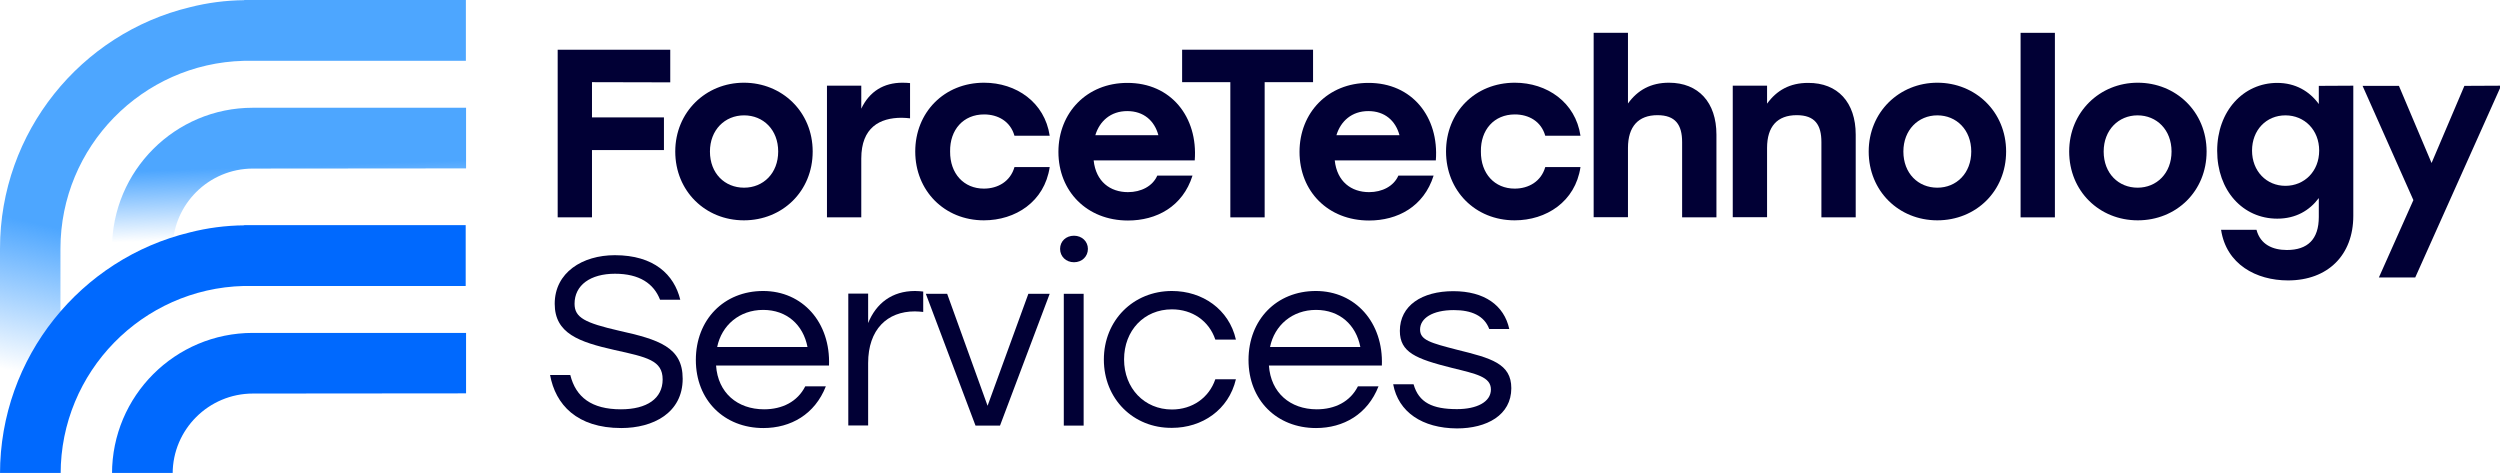
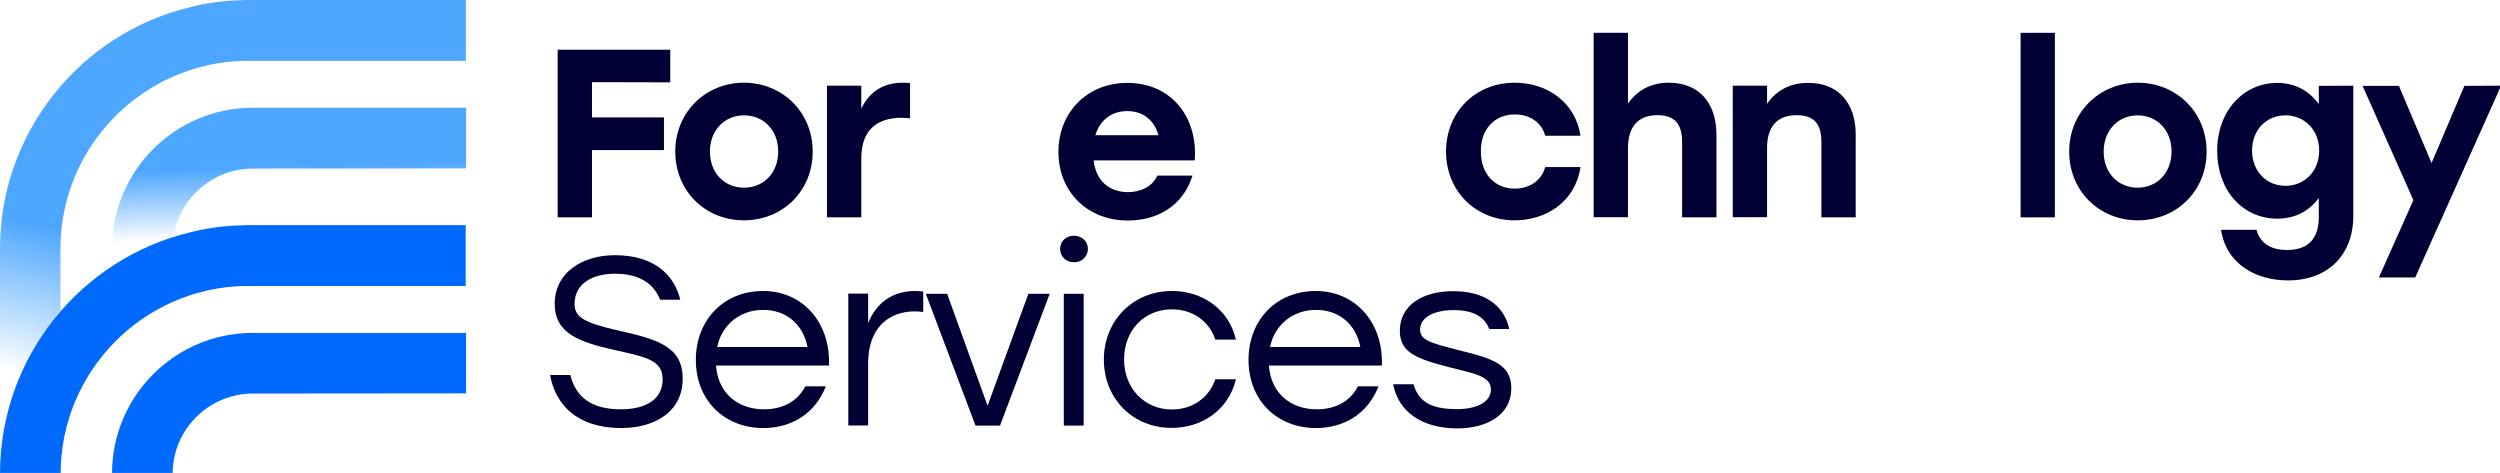
<svg xmlns="http://www.w3.org/2000/svg" id="forcetech-logo-light-vector.fw-Page%201" viewBox="0 0 1348 255" style="background-color:#ffffff00" version="1.1" xml:space="preserve" x="0px" y="0px" width="1348px" height="255px">
  <defs>
    <linearGradient id="gradient1" x1="44.407%" y1="55.239%" x2="37.648%" y2="85.971%">
      <stop stop-color="#4da6ff" stop-opacity="1" offset="0%" />
      <stop stop-color="#4aa4ff" stop-opacity="0" offset="100%" />
    </linearGradient>
    <linearGradient id="gradient2" x1="48.717%" y1="28.178%" x2="50.65%" y2="62.128%">
      <stop stop-color="#4da6ff" stop-opacity="1" offset="0%" />
      <stop stop-color="#4aa4ff" stop-opacity="0" offset="100%" />
    </linearGradient>
  </defs>
  <g id="Layer%201">
    <g id="logo-light">
      <g>
        <path id="st0" d="M 319.2 44.3 L 319.2 63.3 L 358 63.3 L 358 80.9 L 319.2 80.9 L 319.2 117.2 L 300.7 117.2 L 300.7 26.8 L 361.4 26.8 L 361.4 44.4 L 319.2 44.3 L 319.2 44.3 L 319.2 44.3 Z" fill="#010035" />
        <path id="st02" d="M 382.8 81.7 C 382.8 93.5 390.8 101.2 401.2 101.2 C 411.6 101.2 419.6 93.4 419.6 81.7 C 419.6 70 411.6 62.2 401.2 62.2 C 390.8 62.2 382.8 70.1 382.8 81.7 L 382.8 81.7 ZM 438.2 81.7 C 438.2 103.1 421.9 118.8 401.1 118.8 C 380.3 118.8 364.1 103 364.1 81.7 C 364.1 60.4 380.6 44.6 401.1 44.6 C 421.6 44.6 438.2 60.2 438.2 81.7 L 438.2 81.7 Z" fill="#010035" />
        <path id="st03" d="M 490.7 44.8 L 490.7 63.8 C 489.3 63.7 488.2 63.5 486.2 63.5 C 474.4 63.5 464.4 68.7 464.4 85.5 L 464.4 117.2 L 445.9 117.2 L 445.9 46.2 L 464.4 46.2 L 464.4 58.6 C 468.8 49.3 476.5 44.6 486.6 44.6 C 488.2 44.6 489.5 44.7 490.7 44.8 L 490.7 44.8 L 490.7 44.8 Z" fill="#010035" />
-         <path id="st04" d="M 493.5 81.7 C 493.5 60.6 509.1 44.6 530.6 44.6 C 547.9 44.6 563.3 55.1 566 73.2 L 547 73.2 C 544.8 65.4 538.1 61.7 530.6 61.7 C 519.4 61.7 512.1 70 512.3 81.7 C 512.2 93.6 519.7 101.7 530.5 101.7 C 538.1 101.7 544.8 97.8 547 90.1 L 566 90.1 C 563.2 108.8 547.5 118.8 530.5 118.8 C 509.2 118.8 493.5 102.8 493.5 81.7 L 493.5 81.7 Z" fill="#010035" />
        <path id="st05" d="M 590.6 72.9 L 624.6 72.9 C 622.5 65.1 616.7 59.9 607.8 59.9 C 598.9 59.9 592.9 65.3 590.6 72.9 L 590.6 72.9 ZM 644.2 86.5 L 589.7 86.5 C 590.9 97.9 598.6 103.6 608.2 103.6 C 615.3 103.6 621.5 100.4 624 94.7 L 643 94.7 C 637.7 111.5 623.5 118.9 608.2 118.9 C 586 118.9 570.7 103.1 570.7 81.9 C 570.7 60.7 586.1 44.7 607.8 44.7 C 631.4 44.6 646 63.1 644.2 86.5 L 644.2 86.5 L 644.2 86.5 Z" fill="#010035" />
-         <path id="st06" d="M 708 44.3 L 681.9 44.3 L 681.9 117.2 L 663.4 117.2 L 663.4 44.3 L 637.4 44.3 L 637.4 26.8 L 708 26.8 L 708 44.3 L 708 44.3 L 708 44.3 Z" fill="#010035" />
-         <path id="st07" d="M 720.6 72.9 L 754.6 72.9 C 752.5 65.1 746.7 59.9 737.8 59.9 C 728.9 59.9 722.9 65.3 720.6 72.9 L 720.6 72.9 ZM 774.2 86.5 L 719.7 86.5 C 720.9 97.9 728.6 103.6 738.2 103.6 C 745.3 103.6 751.5 100.4 754 94.7 L 773 94.7 C 767.7 111.5 753.5 118.9 738.2 118.9 C 716 118.9 700.7 103.1 700.7 81.9 C 700.7 60.7 716.1 44.7 737.8 44.7 C 761.4 44.6 776 63.1 774.2 86.5 L 774.2 86.5 L 774.2 86.5 Z" fill="#010035" />
        <path id="st08" d="M 779.7 81.7 C 779.7 60.6 795.3 44.6 816.8 44.6 C 834.1 44.6 849.5 55.1 852.2 73.2 L 833.2 73.2 C 831 65.4 824.3 61.7 816.8 61.7 C 805.6 61.7 798.3 70 798.5 81.7 C 798.4 93.6 805.9 101.7 816.7 101.7 C 824.3 101.7 831 97.8 833.2 90.1 L 852.2 90.1 C 849.4 108.8 833.7 118.8 816.7 118.8 C 795.4 118.8 779.7 102.8 779.7 81.7 L 779.7 81.7 Z" fill="#010035" />
        <path id="st09" d="M 925.5 72.6 L 925.5 117.2 L 907 117.2 L 907 76.6 C 907 67.3 903.4 62.1 893.7 62.1 C 883.4 62.1 877.8 68.2 877.8 79.8 L 877.8 117.1 L 859.3 117.1 L 859.3 17.7 L 877.8 17.7 L 877.8 55.8 C 883 48.6 890.1 44.6 899.9 44.6 C 915.8 44.6 925.5 55.2 925.5 72.6 L 925.5 72.6 Z" fill="#010035" />
        <path id="st010" d="M 1000.6 72.6 L 1000.6 117.2 L 982.1 117.2 L 982.1 76.6 C 982.1 67.3 978.6 62.1 968.8 62.1 C 958.3 62.1 952.8 68.2 952.8 79.8 L 952.8 117.1 L 934.3 117.1 L 934.3 46.2 L 952.8 46.2 L 952.8 55.9 C 958 48.7 965.1 44.7 974.9 44.7 C 990.9 44.6 1000.6 55.2 1000.6 72.6 L 1000.6 72.6 L 1000.6 72.6 Z" fill="#010035" />
-         <path id="st011" d="M 1026.3 81.7 C 1026.3 93.5 1034.3 101.2 1044.6 101.2 C 1054.9 101.2 1062.9 93.4 1062.9 81.7 C 1062.9 70 1054.9 62.2 1044.6 62.2 C 1034.3 62.2 1026.3 70.1 1026.3 81.7 L 1026.3 81.7 ZM 1081.7 81.7 C 1081.7 103.1 1065.4 118.8 1044.6 118.8 C 1023.8 118.8 1007.6 103 1007.6 81.7 C 1007.6 60.4 1024.1 44.6 1044.6 44.6 C 1065.1 44.6 1081.7 60.2 1081.7 81.7 L 1081.7 81.7 Z" fill="#010035" />
        <path id="st012" d="M 1089.5 17.7 L 1108 17.7 L 1108 117.2 L 1089.5 117.2 L 1089.5 17.7 L 1089.5 17.7 Z" fill="#010035" />
        <path id="st013" d="M 1134.3 81.7 C 1134.3 93.5 1142.3 101.2 1152.6 101.2 C 1162.9 101.2 1170.9 93.4 1170.9 81.7 C 1170.9 70 1162.9 62.2 1152.6 62.2 C 1142.3 62.2 1134.3 70.1 1134.3 81.7 L 1134.3 81.7 ZM 1189.8 81.7 C 1189.8 103.1 1173.5 118.8 1152.7 118.8 C 1131.9 118.8 1115.7 103 1115.7 81.7 C 1115.7 60.4 1132.2 44.6 1152.7 44.6 C 1173.2 44.6 1189.8 60.2 1189.8 81.7 L 1189.8 81.7 Z" fill="#010035" />
        <path id="st014" d="M 1250.5 81.2 C 1250.5 70.1 1242.6 62.2 1232.3 62.2 C 1222 62.2 1214.3 70.1 1214.3 81.2 C 1214.3 92.3 1222.1 100.2 1232.3 100.2 C 1242.5 100.2 1250.5 92.4 1250.5 81.2 L 1250.5 81.2 ZM 1268.9 46.2 L 1268.9 116.4 C 1268.9 137.5 1255.2 151.2 1233.7 151.2 C 1216.5 151.2 1200.4 142.5 1197.6 123.9 L 1216.7 123.9 C 1218.8 131.9 1225.5 134.8 1233.1 134.8 C 1244.3 134.8 1250.3 129 1250.3 117 L 1250.3 106.8 C 1245.3 113.5 1237.9 117.9 1227.9 117.9 C 1209.3 117.9 1195.5 102.7 1195.5 81.3 C 1195.5 59.9 1209.6 44.7 1227.9 44.7 C 1237.7 44.7 1245.3 49.2 1250.3 56.1 L 1250.3 46.3 L 1268.9 46.2 L 1268.9 46.2 L 1268.9 46.2 Z" fill="#010035" />
        <path id="st015" d="M 1348.6 46.2 L 1302.3 149.6 L 1282.7 149.6 L 1301.3 107.9 L 1273.9 46.3 L 1293.5 46.3 L 1311.1 87.9 L 1328.8 46.3 L 1348.6 46.2 L 1348.6 46.2 L 1348.6 46.2 Z" fill="#010035" />
        <path id="st016" d="M 368.1 204.2 C 368.1 222.7 352.1 230.8 335 230.8 C 311 230.8 299.5 218.1 296.6 202.2 L 307.5 202.2 C 310.5 214.2 319 220.7 334.8 220.7 C 348.8 220.7 357.3 214.9 357.3 204.6 C 357.3 194.3 348.9 192.6 331.3 188.7 C 312.2 184.4 299.1 179.8 299.1 163.8 C 299.1 146.9 314.1 137.6 331.5 137.6 C 352.7 137.6 363.5 148.1 366.8 161.6 L 355.9 161.6 C 352.5 152.9 344.8 147.6 331.6 147.6 C 318.4 147.6 309.8 153.7 309.8 163.8 C 309.8 171.3 315.5 174.1 333.7 178.3 C 355.3 183.1 368.1 187.2 368.1 204.2 L 368.1 204.2 L 368.1 204.2 Z" fill="#010035" />
        <path id="st017" d="M 386.7 187.1 L 435.4 187.1 C 433.1 175.2 424.3 167.1 411.5 167.1 C 398.7 167.1 389.1 175.4 386.7 187.1 L 386.7 187.1 ZM 447 197.1 L 386.1 197.1 C 387.1 211.8 397.6 220.7 412 220.7 C 421.8 220.7 430 216.6 434.2 208.3 L 445.3 208.3 C 439.4 223.4 426.4 230.8 411.6 230.8 C 390.5 230.8 375.2 215.8 375.2 194.1 C 375.2 172.4 390.3 156.9 411.5 156.9 C 432.7 156.9 447.9 173.8 447 197.1 L 447 197.1 Z" fill="#010035" />
        <path id="st018" d="M 497.8 157.2 L 497.8 168.2 C 496.6 168.1 495.1 167.9 493.3 167.9 C 478.4 167.9 468.1 177.6 468.1 195.8 L 468.1 229.4 L 457.4 229.4 L 457.4 158.3 L 468.1 158.3 L 468.1 174.2 C 472.4 163.6 480.9 156.9 493.4 156.9 C 495.1 156.9 496.8 157.1 497.8 157.2 L 497.8 157.2 L 497.8 157.2 Z" fill="#010035" />
        <path id="st019" d="M 566 158.4 L 539.2 229.5 L 526 229.5 L 499.2 158.4 L 510.7 158.4 L 532.5 218.8 L 554.5 158.4 L 566 158.4 L 566 158.4 Z" fill="#010035" />
        <path id="st020" d="M 573.6 158.4 L 584.3 158.4 L 584.3 229.5 L 573.6 229.5 L 573.6 158.4 L 573.6 158.4 ZM 586.6 134.2 C 586.6 138.3 583.4 141.4 579.1 141.4 C 574.8 141.4 571.6 138.3 571.6 134.2 C 571.6 130.1 574.8 127.1 579.1 127.1 C 583.4 127.1 586.6 130.2 586.6 134.2 L 586.6 134.2 Z" fill="#010035" />
        <path id="st021" d="M 595.2 193.9 C 595.2 172.7 611.1 156.9 631.9 156.9 C 648.4 156.9 662.7 166.8 666.4 183.1 L 655.3 183.1 C 651.9 173 642.9 166.8 631.9 166.8 C 616.9 166.8 606.1 178.2 606.1 193.8 C 606.1 209.4 617.1 220.8 631.9 220.8 C 642.9 220.8 651.9 214.5 655.3 204.5 L 666.4 204.5 C 662.5 221 648.2 230.7 631.9 230.7 C 611.1 230.9 595.2 215.1 595.2 193.9 L 595.2 193.9 Z" fill="#010035" />
-         <path id="st022" d="M 684.8 187.1 L 733.5 187.1 C 731.2 175.2 722.4 167.1 709.6 167.1 C 696.8 167.1 687.2 175.4 684.8 187.1 L 684.8 187.1 ZM 745.1 197.1 L 684.2 197.1 C 685.2 211.8 695.7 220.7 710 220.7 C 719.8 220.7 728 216.6 732.2 208.3 L 743.3 208.3 C 737.4 223.4 724.4 230.8 709.6 230.8 C 688.5 230.8 673.2 215.8 673.2 194.1 C 673.2 172.4 688.3 156.9 709.5 156.9 C 730.7 156.9 746 173.8 745.1 197.1 L 745.1 197.1 L 745.1 197.1 Z" fill="#010035" />
+         <path id="st022" d="M 684.8 187.1 L 733.5 187.1 C 731.2 175.2 722.4 167.1 709.6 167.1 C 696.8 167.1 687.2 175.4 684.8 187.1 L 684.8 187.1 ZM 745.1 197.1 L 684.2 197.1 C 685.2 211.8 695.7 220.7 710 220.7 C 719.8 220.7 728 216.6 732.2 208.3 L 743.3 208.3 C 737.4 223.4 724.4 230.8 709.6 230.8 C 688.5 230.8 673.2 215.8 673.2 194.1 C 673.2 172.4 688.3 156.9 709.5 156.9 C 730.7 156.9 746 173.8 745.1 197.1 L 745.1 197.1 Z" fill="#010035" />
        <path id="st023" d="M 751.2 207.2 L 762.2 207.2 C 765 217.1 772.4 220.6 785.6 220.6 C 796.2 220.6 803.9 216.8 803.9 210 C 803.9 203.2 796 201.6 783 198.4 C 763.4 193.5 754.8 190 754.8 178.4 C 754.8 164.7 766.8 157 783.6 157 C 800.4 157 811 164.6 813.8 177.4 L 803 177.4 C 800.3 170.2 793.4 167.2 783.9 167.2 C 772.4 167.2 765.7 171.6 765.7 177.7 C 765.7 183.4 771.4 184.9 785.7 188.6 C 803.9 193.1 814.9 196 814.9 209.3 C 814.9 223.9 801.6 231 785.6 231 C 766.9 230.9 754 222.2 751.2 207.2 L 751.2 207.2 L 751.2 207.2 Z" fill="#010035" />
      </g>
      <g>
        <path id="st1" d="M 136.3 179.5 C 94.4 179.5 60.4 213.5 60.4 255.4 L 93.1 255.4 C 93.1 231.6 112.5 212.2 136.4 212.2 L 251.3 212.1 L 251.3 179.5 L 136.3 179.5 L 136.3 179.5 Z" fill="#0069fe" />
        <path id="st2" d="M 251.2 0 L 251.2 32.8 L 131.4 32.8 C 76.7 34.2 32.6 79.1 32.6 134.1 L 32.6 255.4 L 0 255.4 L 0 134.1 C 0 71.1 43.7 18 102.4 3.9 C 111.8 1.5 121.6 0.2 131.7 0.1 L 131.6 0 L 251.2 0 L 251.2 0 L 251.2 0 Z" fill="url(#gradient1)" />
        <path id="st12" d="M 251.1 121.4 L 251.1 154.2 L 131.4 154.2 C 76.7 155.6 32.7 200.5 32.7 255.5 L 0 255.5 C 0 192.5 43.7 139.4 102.4 125.3 C 111.8 122.9 121.6 121.6 131.7 121.5 L 131.6 121.4 L 251.1 121.4 L 251.1 121.4 L 251.1 121.4 Z" fill="#0069fe" />
        <path d="M 251.2 58.1 L 136.3 58.1 C 94.4 58.1 60.4 92.1 60.4 134 L 60.4 170 L 93.1 162.7 L 93.1 134.1 L 93.1 134.1 C 93.1 110.3 112.5 90.9 136.4 90.9 L 251.3 90.8 L 251.3 58.1 L 251.2 58.1 L 251.2 58.1 Z" fill="url(#gradient2)" />
      </g>
    </g>
  </g>
</svg>